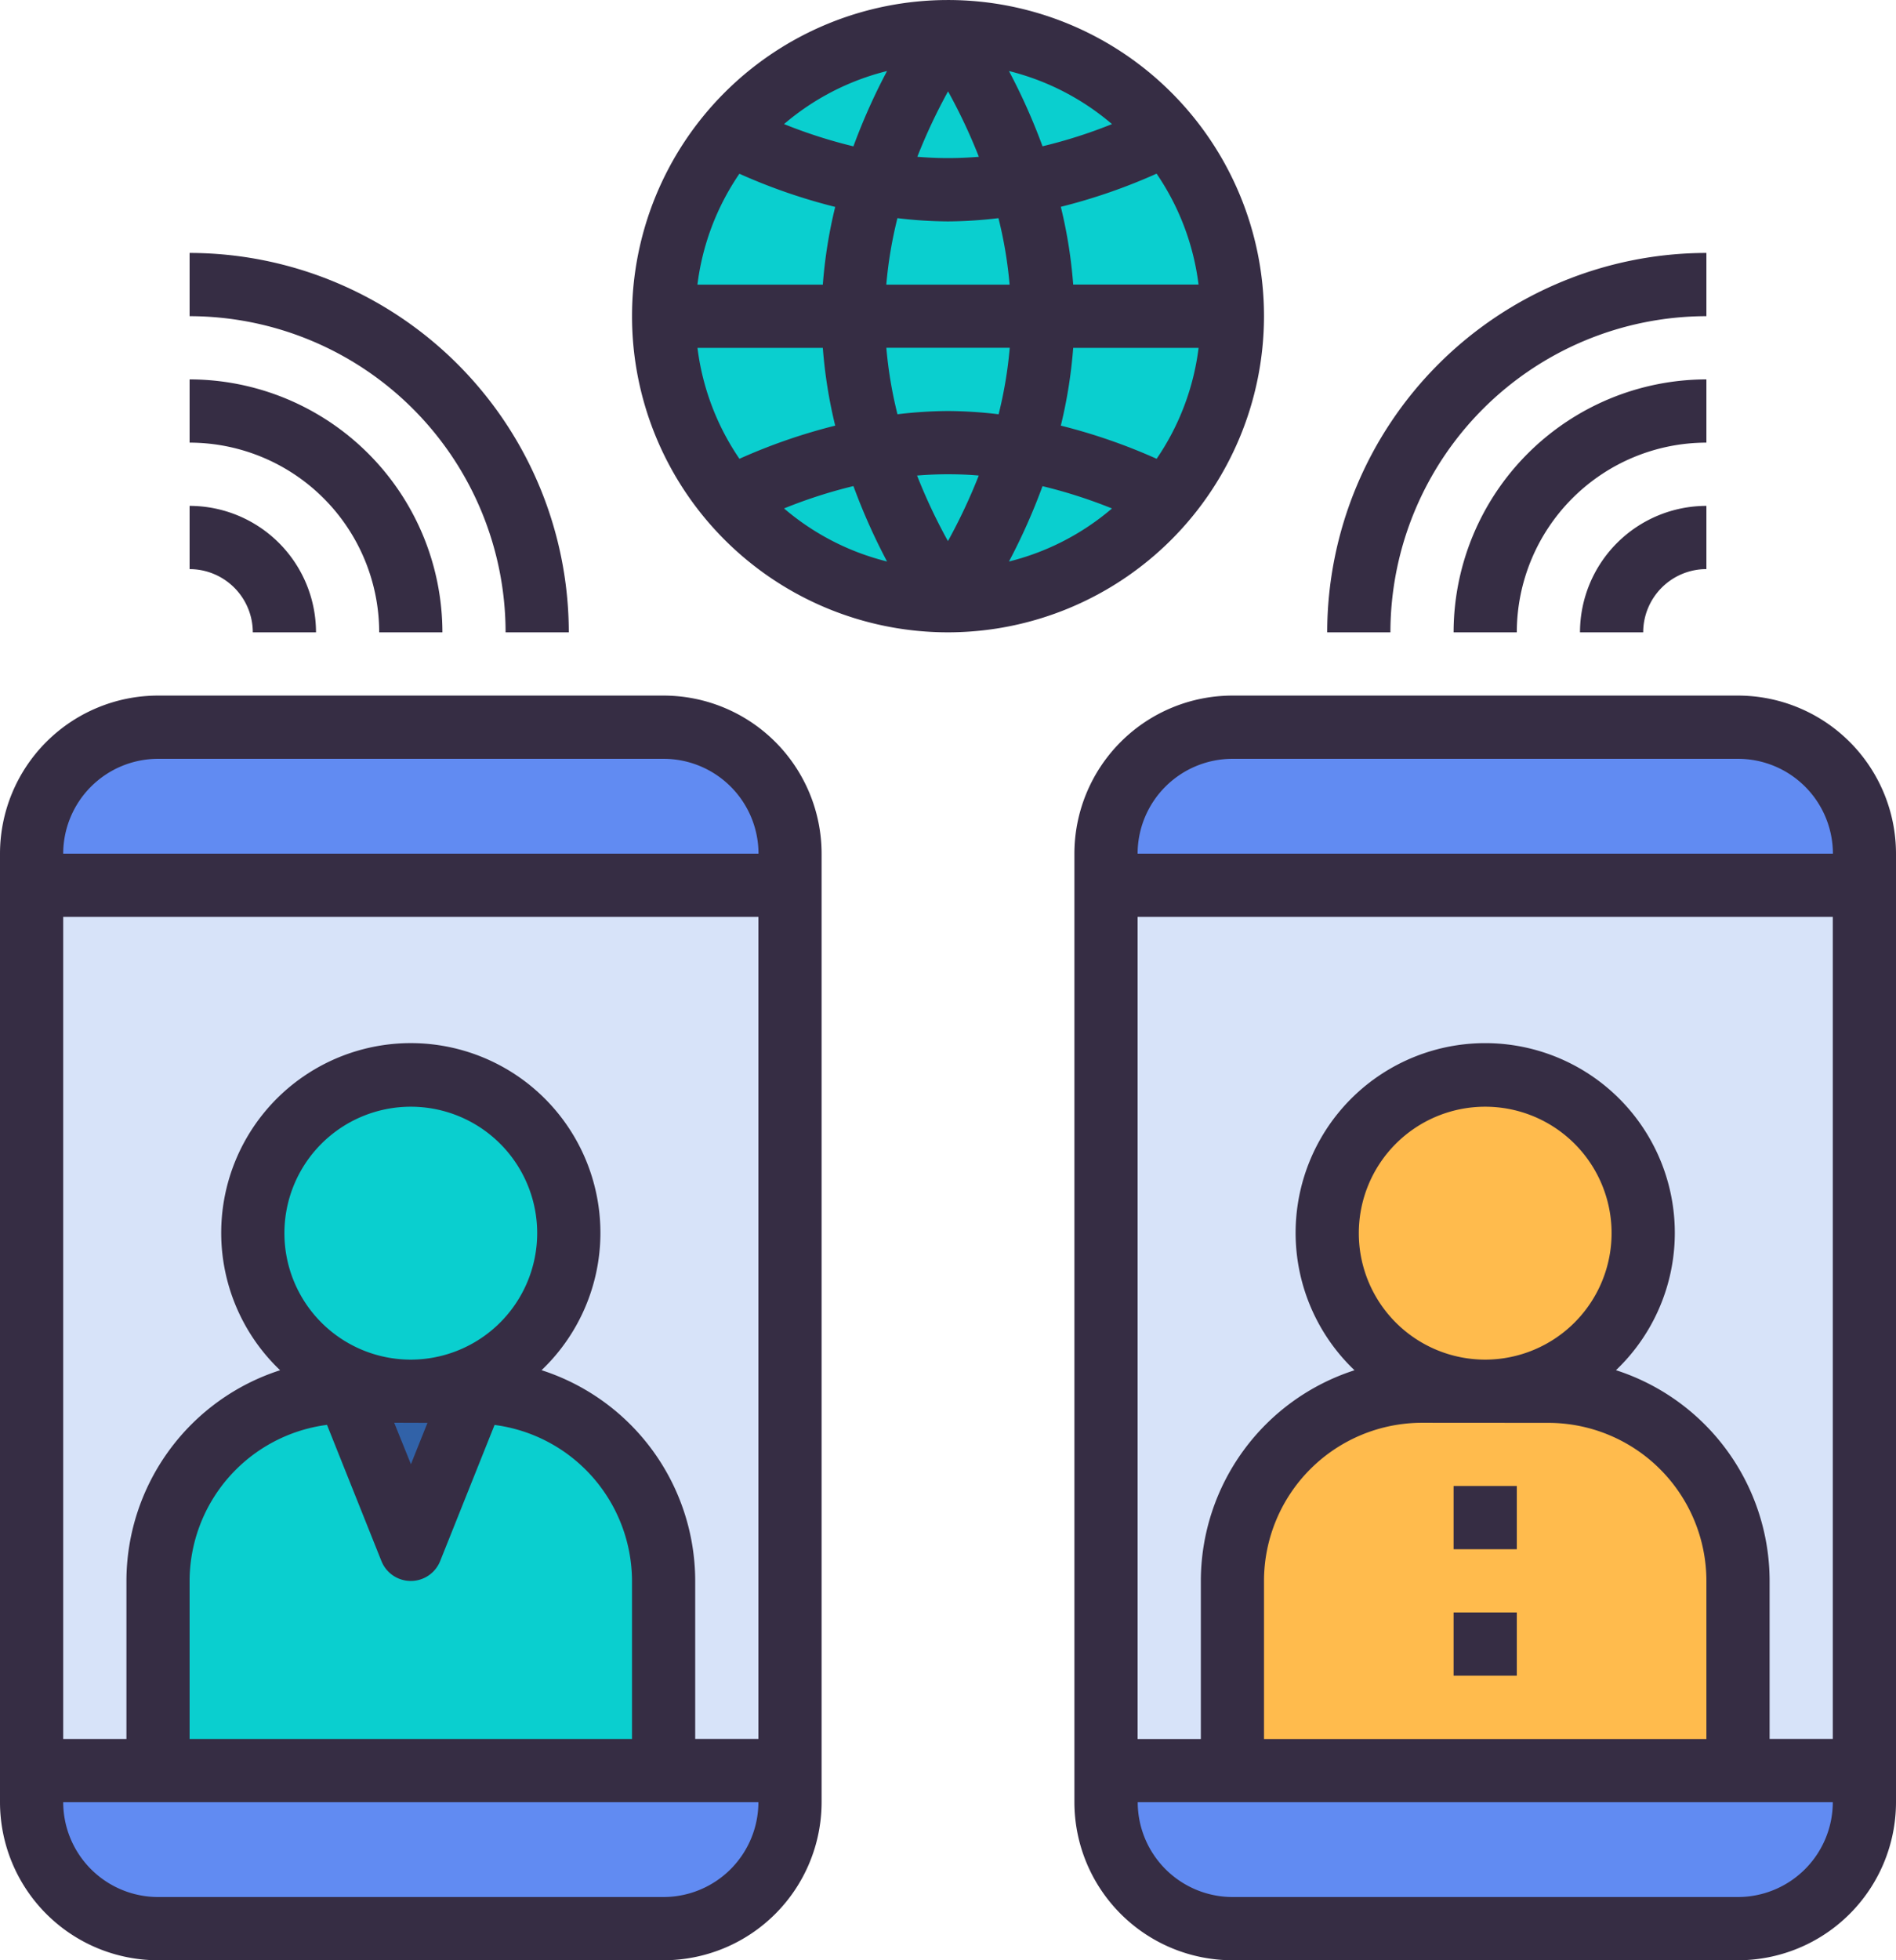
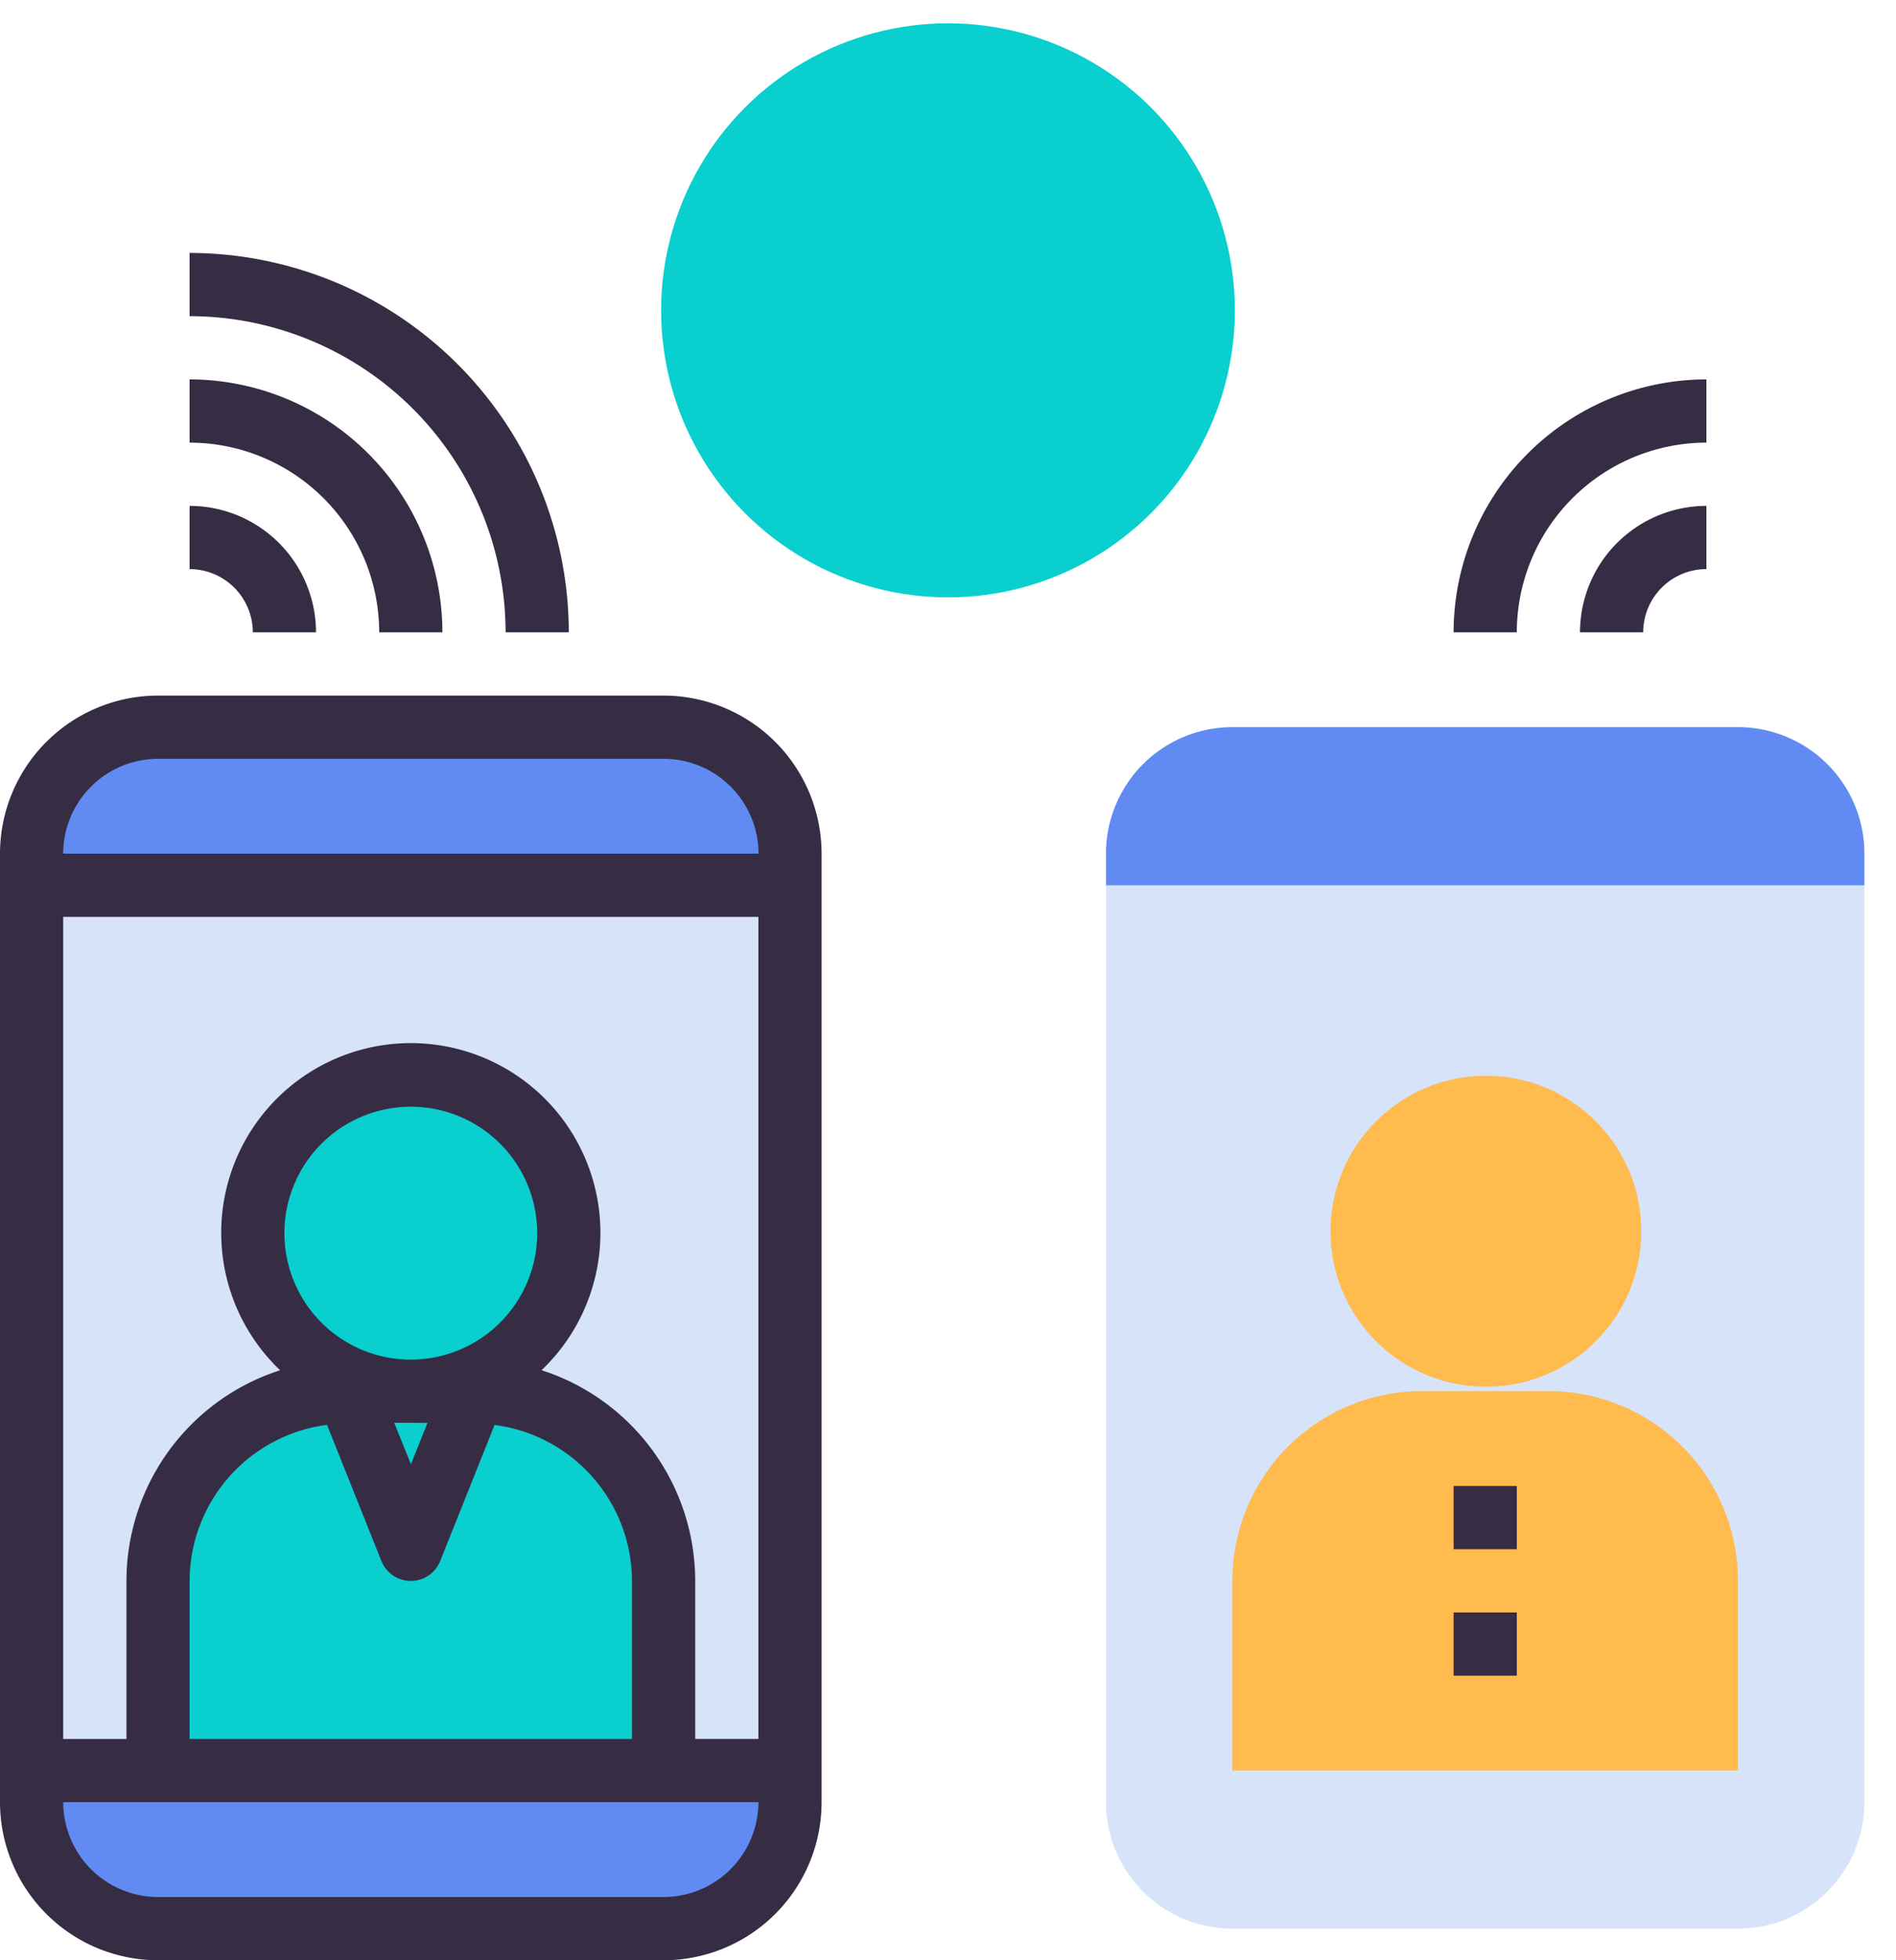
<svg xmlns="http://www.w3.org/2000/svg" width="85.131" height="87.969" viewBox="0 0 85.131 87.969">
  <g id="Group_109627" data-name="Group 109627" transform="translate(-2 -1)">
    <circle id="Ellipse_2141" data-name="Ellipse 2141" cx="12.881" cy="12.881" r="12.881" transform="translate(31.684 2.046)" fill="#0acfcf" />
    <path id="Path_155129" data-name="Path 155129" d="M31.377,24H8.675A5.676,5.676,0,0,0,3,29.675V72.241a5.676,5.676,0,0,0,5.675,5.675h22.7a5.676,5.676,0,0,0,5.675-5.675V29.675A5.676,5.676,0,0,0,31.377,24Z" transform="translate(0.419 9.633)" fill="#d7e3f9" />
    <path id="Path_155130" data-name="Path 155130" d="M3,31.094H37.052V29.675A5.676,5.676,0,0,0,31.377,24H8.675A5.676,5.676,0,0,0,3,29.675Z" transform="translate(0.419 9.633)" fill="#618bf2" />
    <circle id="Ellipse_2142" data-name="Ellipse 2142" cx="6.977" cy="6.977" r="6.977" transform="translate(13.436 49.278)" fill="#0acfcf" />
    <path id="Path_155131" data-name="Path 155131" d="M21.188,45H15.513A8.513,8.513,0,0,0,7,53.513v8.513H29.7V53.513A8.513,8.513,0,0,0,21.188,45Z" transform="translate(2.094 18.429)" fill="#0acfcf" />
-     <path id="Path_155132" data-name="Path 155132" d="M13,45l2.838,7.094L18.675,45Z" transform="translate(4.607 18.429)" fill="#3162a8" />
+     <path id="Path_155132" data-name="Path 155132" d="M13,45L18.675,45Z" transform="translate(4.607 18.429)" fill="#3162a8" />
    <path id="Path_155133" data-name="Path 155133" d="M65.377,24h-22.7A5.676,5.676,0,0,0,37,29.675V72.241a5.676,5.676,0,0,0,5.675,5.675h22.7a5.676,5.676,0,0,0,5.675-5.675V29.675A5.676,5.676,0,0,0,65.377,24Z" transform="translate(14.66 9.633)" fill="#d7e3f9" />
    <circle id="Ellipse_2143" data-name="Ellipse 2143" cx="6.977" cy="6.977" r="6.977" transform="translate(61.741 49.278)" fill="#ffbb4d" />
    <path id="Path_155134" data-name="Path 155134" d="M37,31.094H71.052V29.675A5.676,5.676,0,0,0,65.377,24h-22.7A5.676,5.676,0,0,0,37,29.675Z" transform="translate(14.66 9.633)" fill="#618bf2" />
-     <path id="Path_155135" data-name="Path 155135" d="M71.052,57H37v1.419a5.676,5.676,0,0,0,5.675,5.675h22.7a5.676,5.676,0,0,0,5.675-5.675Z" transform="translate(14.66 23.455)" fill="#618bf2" />
    <path id="Path_155136" data-name="Path 155136" d="M37.052,57H3v1.419a5.676,5.676,0,0,0,5.675,5.675h22.7a5.676,5.676,0,0,0,5.675-5.675Z" transform="translate(0.419 23.455)" fill="#618bf2" />
    <path id="Path_155137" data-name="Path 155137" d="M55.188,45H49.513A8.513,8.513,0,0,0,41,53.513v8.513H63.7V53.513A8.513,8.513,0,0,0,55.188,45Z" transform="translate(16.335 18.429)" fill="#ffbb4d" />
    <g id="Group_109627-2" data-name="Group 109627" transform="translate(2 1)">
-       <path id="Path_155138" data-name="Path 155138" d="M50.377,15.188A14.188,14.188,0,1,0,36.188,29.377,14.2,14.2,0,0,0,50.377,15.188ZM41.81,13.77a21.437,21.437,0,0,0-.556-3.489,25.746,25.746,0,0,0,4.3-1.488,11.287,11.287,0,0,1,1.884,4.977Zm-5.621,5.675a19.7,19.7,0,0,0-2.269.146,18.89,18.89,0,0,1-.5-2.984h5.541a18.945,18.945,0,0,1-.5,2.984A19.718,19.718,0,0,0,36.188,19.445Zm1.379,2.9a25.161,25.161,0,0,1-1.382,2.937A24.809,24.809,0,0,1,34.8,22.341c.455-.037.918-.058,1.386-.058S37.115,22.3,37.568,22.341Zm-4.15-8.571a18.945,18.945,0,0,1,.5-2.984,19.718,19.718,0,0,0,2.267.146,19.7,19.7,0,0,0,2.269-.146,18.891,18.891,0,0,1,.5,2.984Zm1.392-5.734A25.161,25.161,0,0,1,36.191,5.1a24.808,24.808,0,0,1,1.383,2.937c-.455.037-.918.058-1.386.058S35.262,8.074,34.809,8.036Zm5.624-.472a27.3,27.3,0,0,0-1.508-3.38,11.31,11.31,0,0,1,4.625,2.381A22.126,22.126,0,0,1,40.434,7.564Zm-8.49,0a22.312,22.312,0,0,1-3.117-1,11.31,11.31,0,0,1,4.625-2.381A27.3,27.3,0,0,0,31.943,7.564Zm-.82,2.717a21.435,21.435,0,0,0-.556,3.489h-5.63a11.27,11.27,0,0,1,1.884-4.977,25.811,25.811,0,0,0,4.3,1.488Zm-.556,6.327a21.591,21.591,0,0,0,.556,3.489,25.746,25.746,0,0,0-4.3,1.488,11.287,11.287,0,0,1-1.884-4.977Zm1.376,6.206a27.3,27.3,0,0,0,1.508,3.38,11.31,11.31,0,0,1-4.625-2.381A22.126,22.126,0,0,1,31.943,22.813Zm8.49,0a22.312,22.312,0,0,1,3.117,1,11.31,11.31,0,0,1-4.625,2.381A27.3,27.3,0,0,0,40.434,22.813Zm.82-2.717a21.616,21.616,0,0,0,.556-3.489h5.63a11.27,11.27,0,0,1-1.884,4.977,25.811,25.811,0,0,0-4.3-1.488Z" transform="translate(6.377 -1)" fill="#362d44" />
      <path id="Path_155139" data-name="Path 155139" d="M31.8,23H9.094A7.1,7.1,0,0,0,2,30.094V72.66a7.1,7.1,0,0,0,7.094,7.094H31.8A7.1,7.1,0,0,0,38.89,72.66V30.094A7.1,7.1,0,0,0,31.8,23Zm-22.7,2.838H31.8a4.262,4.262,0,0,1,4.257,4.257H4.838A4.262,4.262,0,0,1,9.094,25.838Zm12.093,29.8-.742,1.856L19.7,55.633ZM20.445,52.8A5.675,5.675,0,1,1,26.12,47.12,5.681,5.681,0,0,1,20.445,52.8Zm-3.761,2.931,2.443,6.11a1.42,1.42,0,0,0,2.636,0l2.443-6.11a7.081,7.081,0,0,1,6.171,7v7.094H10.513V62.728A7.081,7.081,0,0,1,16.684,55.727Zm9.63-2.455a8.513,8.513,0,1,0-11.737,0,9.946,9.946,0,0,0-6.9,9.455v7.094H4.838V32.932H36.052v36.89H33.215V62.728A9.946,9.946,0,0,0,26.313,53.273ZM31.8,76.916H9.094A4.262,4.262,0,0,1,4.838,72.66H36.052A4.262,4.262,0,0,1,31.8,76.916Z" transform="translate(-2 8.215)" fill="#362d44" />
-       <path id="Path_155140" data-name="Path 155140" d="M65.8,23h-22.7A7.1,7.1,0,0,0,36,30.094V72.66a7.1,7.1,0,0,0,7.094,7.094H65.8A7.1,7.1,0,0,0,72.89,72.66V30.094A7.1,7.1,0,0,0,65.8,23Zm-22.7,2.838H65.8a4.262,4.262,0,0,1,4.257,4.257H38.838A4.262,4.262,0,0,1,43.094,25.838ZM54.445,52.8A5.675,5.675,0,1,1,60.12,47.12,5.681,5.681,0,0,1,54.445,52.8Zm2.838,2.838a7.1,7.1,0,0,1,7.094,7.094v7.094H44.513V62.728a7.1,7.1,0,0,1,7.094-7.094Zm3.031-2.361a8.513,8.513,0,1,0-11.737,0,9.946,9.946,0,0,0-6.9,9.455v7.094H38.838V32.932H70.052v36.89H67.215V62.728A9.946,9.946,0,0,0,60.313,53.273ZM65.8,76.916h-22.7a4.262,4.262,0,0,1-4.257-4.257H70.052A4.262,4.262,0,0,1,65.8,76.916Z" transform="translate(12.241 8.215)" fill="#362d44" />
      <path id="Path_155141" data-name="Path 155141" d="M48,48h2.838v2.838H48Z" transform="translate(17.267 18.686)" fill="#362d44" />
      <path id="Path_155142" data-name="Path 155142" d="M48,52h2.838v2.838H48Z" transform="translate(17.267 20.361)" fill="#362d44" />
      <path id="Path_155143" data-name="Path 155143" d="M10.838,22.675h2.838A5.681,5.681,0,0,0,8,17v2.838A2.841,2.841,0,0,1,10.838,22.675Z" transform="translate(0.513 5.702)" fill="#362d44" />
      <path id="Path_155144" data-name="Path 155144" d="M16.513,24.351h2.838A11.364,11.364,0,0,0,8,13v2.838A8.522,8.522,0,0,1,16.513,24.351Z" transform="translate(0.513 4.026)" fill="#362d44" />
      <path id="Path_155145" data-name="Path 155145" d="M22.188,26.026h2.838A17.045,17.045,0,0,0,8,9v2.838A14.2,14.2,0,0,1,22.188,26.026Z" transform="translate(0.513 2.351)" fill="#362d44" />
      <path id="Path_155146" data-name="Path 155146" d="M54.838,22.675a2.841,2.841,0,0,1,2.838-2.838V17A5.681,5.681,0,0,0,52,22.675Z" transform="translate(18.942 5.702)" fill="#362d44" />
      <path id="Path_155147" data-name="Path 155147" d="M59.351,13A11.364,11.364,0,0,0,48,24.351h2.838a8.522,8.522,0,0,1,8.513-8.513Z" transform="translate(17.267 4.026)" fill="#362d44" />
-       <path id="Path_155148" data-name="Path 155148" d="M61.026,11.838V9A17.045,17.045,0,0,0,44,26.026h2.838A14.2,14.2,0,0,1,61.026,11.838Z" transform="translate(15.592 2.351)" fill="#362d44" />
    </g>
  </g>
</svg>